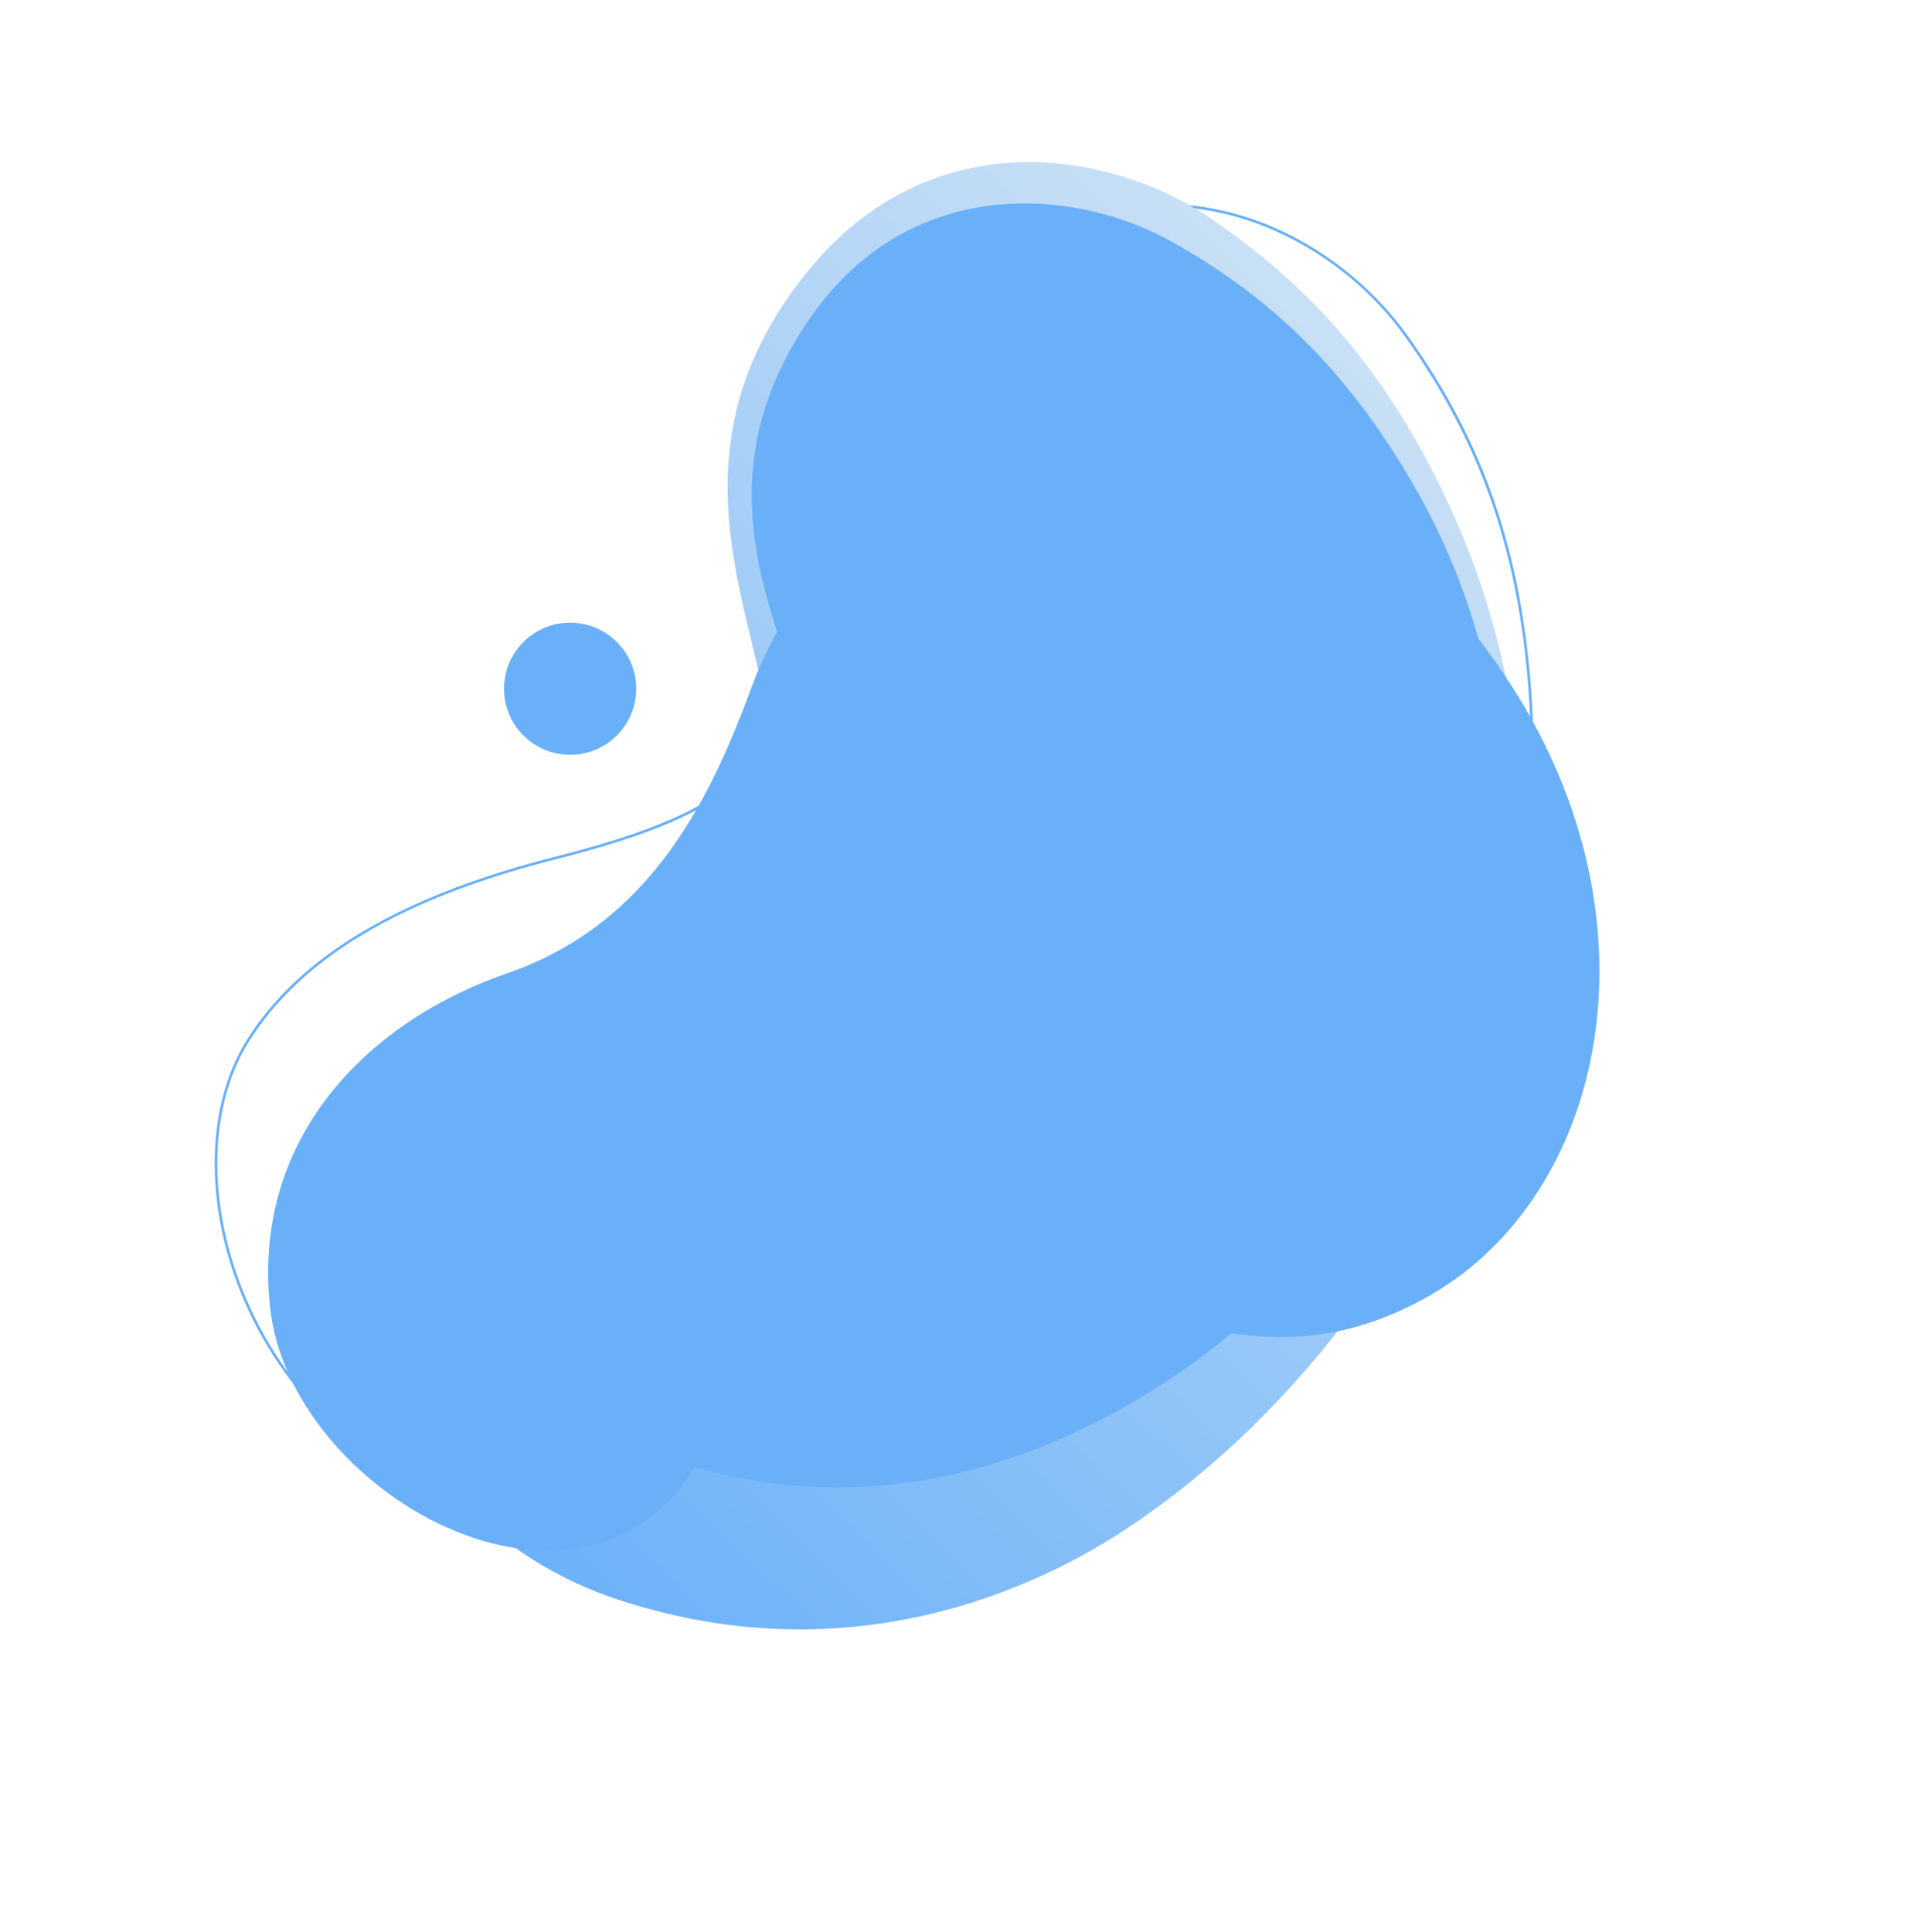
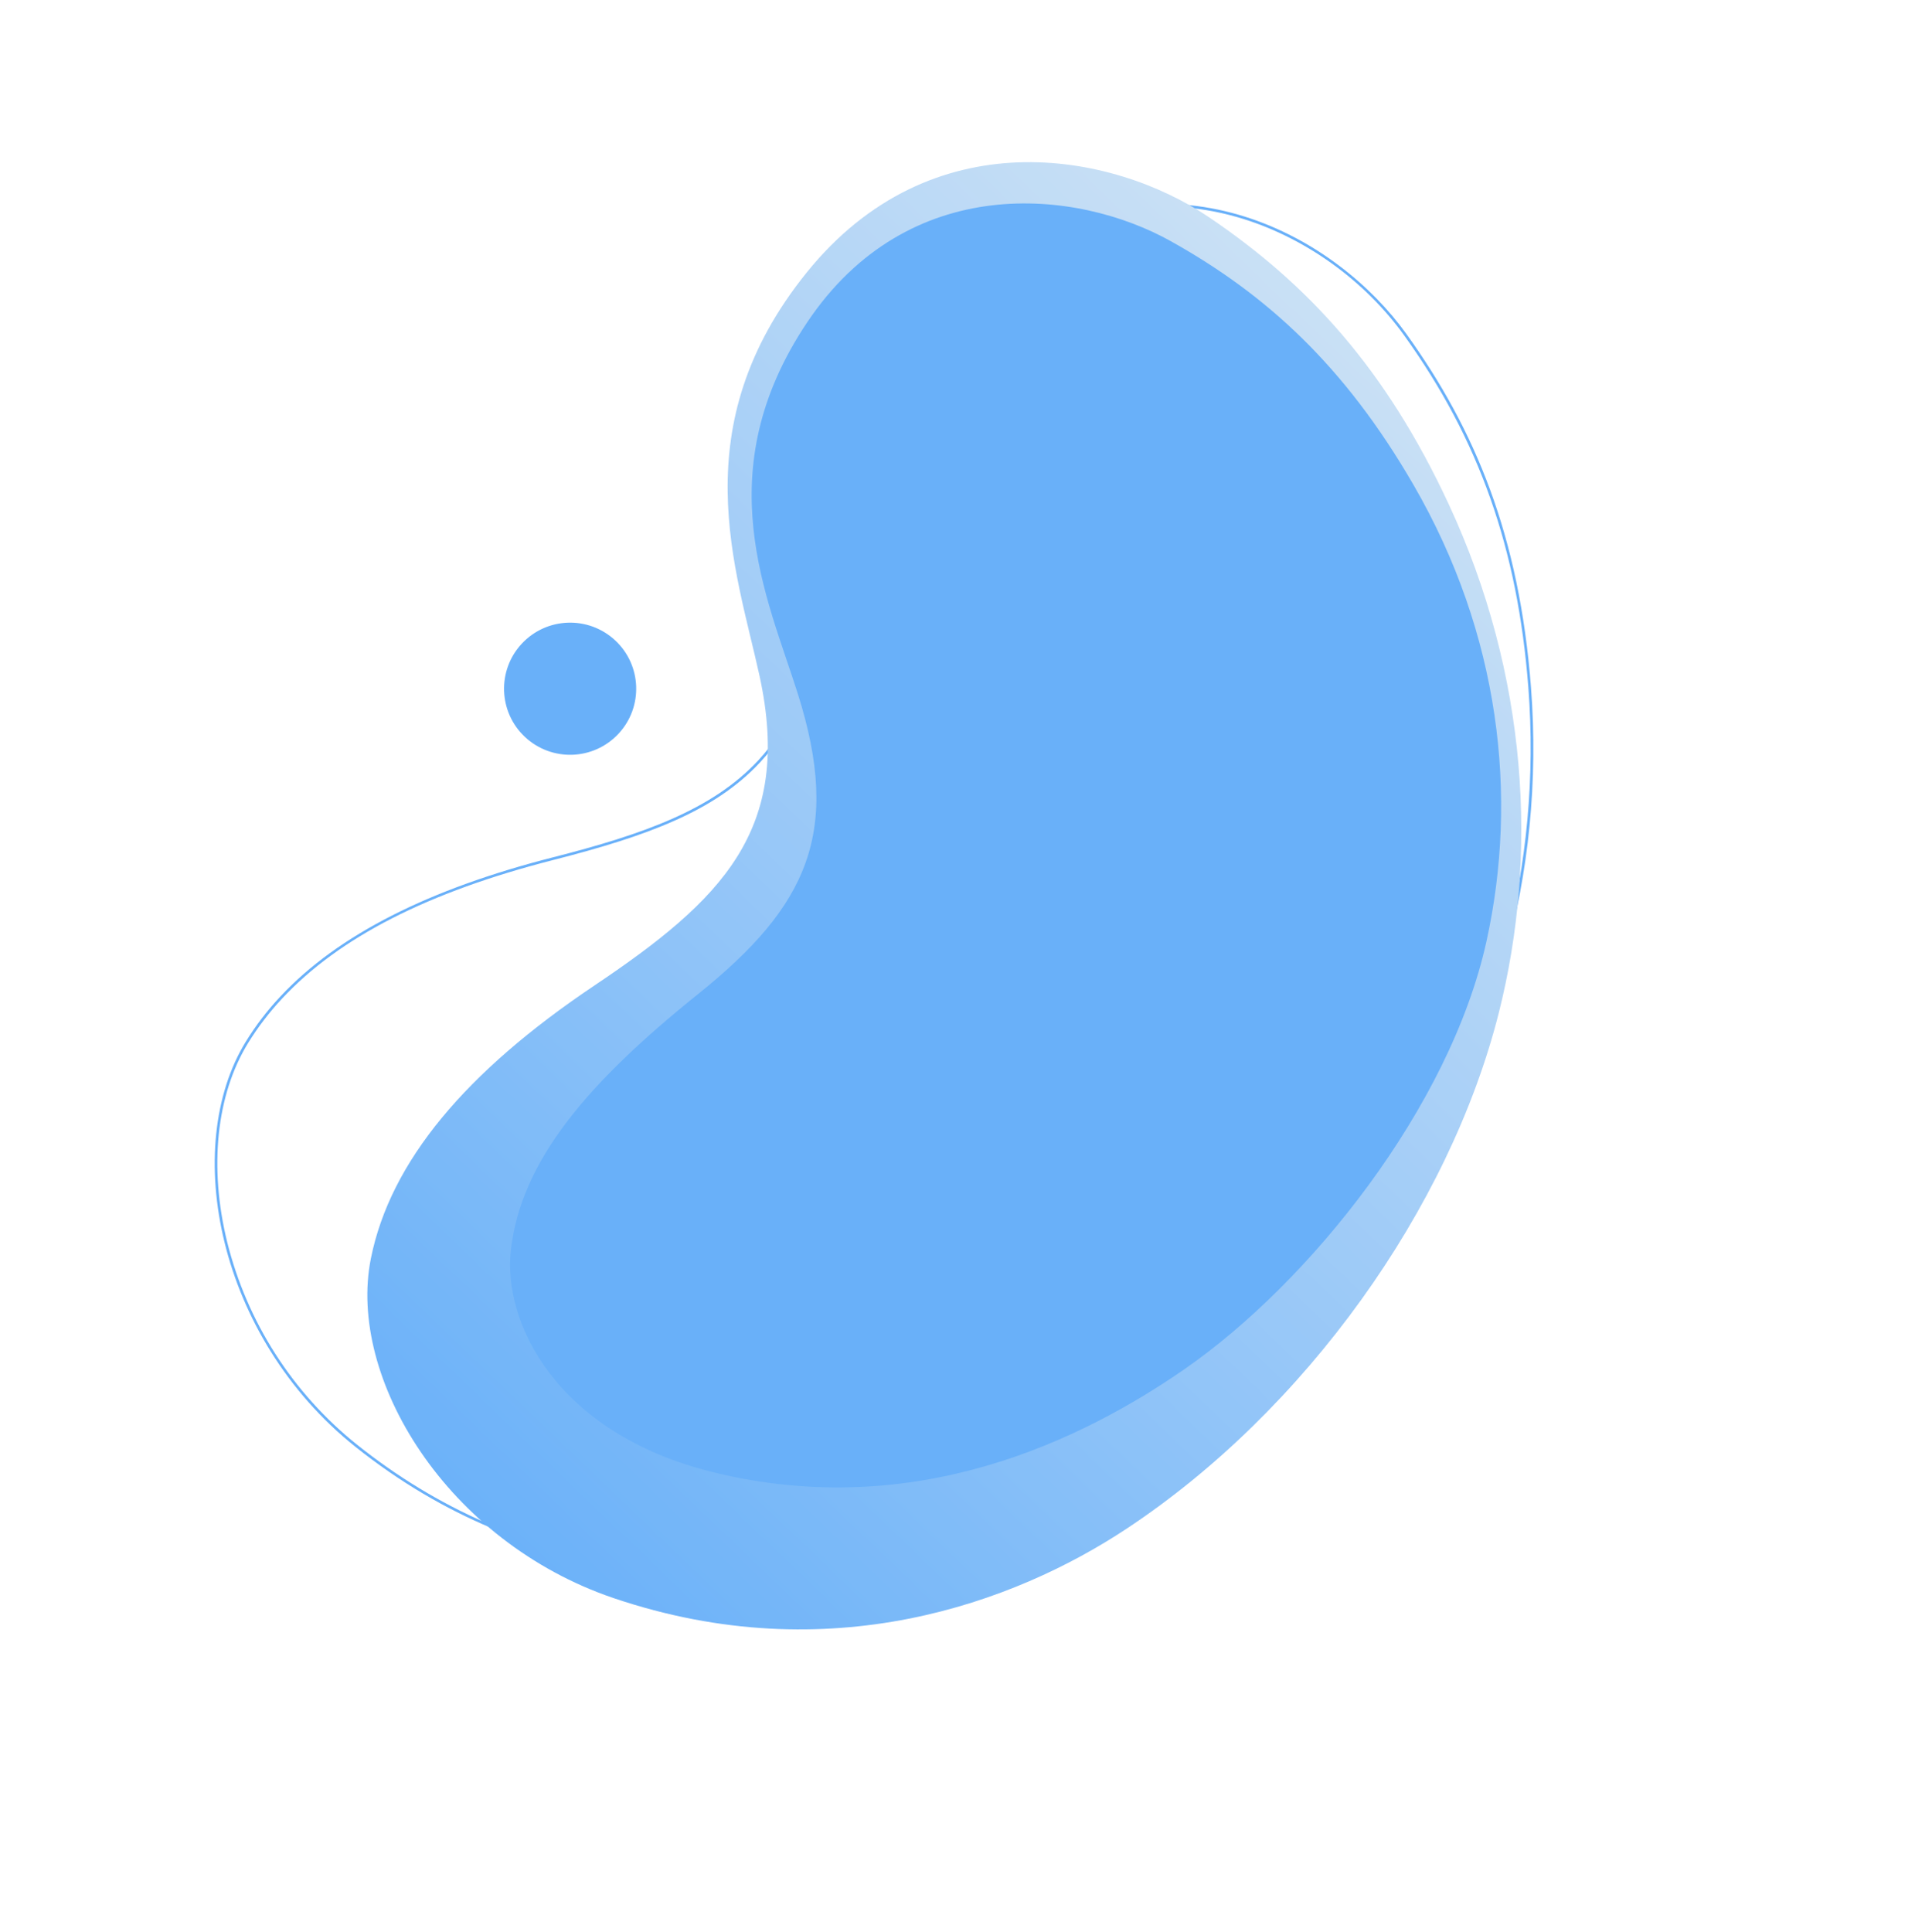
<svg xmlns="http://www.w3.org/2000/svg" width="797px" height="804px" viewBox="0 0 797 804">
  <title>payment-bg</title>
  <defs>
    <linearGradient x1="1.45746649e-07%" y1="50%" x2="98.652%" y2="50%" id="linearGradient-1">
      <stop stop-color="#3796F7" offset="0%" />
      <stop stop-color="#B6D5F2" offset="100%" />
    </linearGradient>
    <linearGradient x1="100%" y1="50%" x2="3.56560161e-07%" y2="50%" id="linearGradient-2">
      <stop stop-color="#3796F7" offset="0%" />
      <stop stop-color="#3796F7" offset="100%" />
    </linearGradient>
    <linearGradient x1="100%" y1="50%" x2="-2.55278483e-08%" y2="50%" id="linearGradient-3">
      <stop stop-color="#3796F7" offset="0%" />
      <stop stop-color="#3796F7" offset="100%" />
    </linearGradient>
    <linearGradient x1="14.645%" y1="85.355%" x2="85.356%" y2="14.645%" id="linearGradient-4">
      <stop stop-color="#3796F7" offset="0%" />
      <stop stop-color="#3796F7" offset="100%" />
    </linearGradient>
  </defs>
  <g id="Web" stroke="none" stroke-width="1" fill="none" fill-rule="evenodd" opacity="0.75">
    <g id="Home" transform="translate(-672, -1711)" fill-rule="nonzero">
      <g id="payment-bg" transform="translate(1070.382, 2112.98) rotate(-47) translate(-1070.382, -2112.98) translate(747.382, 1869.98)">
        <g id="Group" transform="translate(5, 45)" fill="#3796F7">
          <path d="M116.44,1.76 C151.285,1.76 190.291,15.917 235.685,45.042 C269.534,66.757 296.1,80.216 323.916,80.216 C343.83,80.216 363.893,72.989 385.247,58.121 C389.377,55.246 393.542,52.212 397.952,49.001 C411.656,39.026 427.188,27.72 444.901,19.141 C465.169,9.323 485.258,4.552 506.312,4.553 C520.886,4.666 535.377,6.766 549.387,10.795 C585.18,20.814 611.906,42.433 626.676,73.313 C638.524,98.087 642.204,127.884 636.772,155.064 C626.265,207.634 604.094,250.107 564.884,292.778 C514.85,347.227 447.604,383.265 375.528,394.253 C359.382,396.666 343.079,397.859 326.755,397.823 C290.713,397.823 252.363,392.246 215.853,381.699 C178.691,370.962 143.254,354.997 113.371,335.533 C93.91,322.856 65.839,300.69 42.629,267.085 C18.89,232.709 5.197,193.722 1.931,151.205 C-0.66,116.977 8.078,82.846 26.792,54.102 C44.327,27.303 68.532,9.058 93.199,4.047 C100.85,2.511 108.636,1.745 116.44,1.76 L116.44,1.76 Z M116.44,0.654 C108.563,0.635 100.703,1.408 92.98,2.963 C42.512,13.215 -4.798,78.022 0.83,151.29 C8.089,245.779 65.305,305.542 112.77,336.46 C174.449,376.638 253.832,398.929 326.755,398.929 C343.135,398.969 359.494,397.771 375.694,395.347 C443.397,385.025 512.2,351.745 565.696,293.528 C608.322,247.139 628.183,203.668 637.854,155.281 C647.525,106.895 630.417,32.328 549.684,9.729 C535.58,5.66 520.988,3.546 506.312,3.447 C451.241,3.444 415.21,35.912 384.619,57.212 C362.542,72.582 342.992,79.11 323.916,79.11 C295.859,79.11 268.825,64.99 236.28,44.11 C191.719,15.52 151.893,0.654 116.44,0.654 L116.44,0.654 Z" id="Shape" />
        </g>
        <path d="M33.107,317.929 C72.083,404.258 145.302,441.164 199.671,454.25 C286.551,475.162 388.888,461.662 462.442,421.163 C521.401,388.699 573.532,334.299 603.018,261.617 C626.511,203.703 629.993,156.184 622.39,107.475 C614.787,58.765 573.526,-5.535 491.297,0.38 C409.068,6.297 381.188,62.888 355.175,100.494 C317.807,154.512 276.236,152.633 213.796,138.064 C151.356,123.495 102.554,125.935 67.486,147.593 C24.41,174.196 2.884,250.989 33.107,317.929 Z" id="Path" fill="url(#linearGradient-1)" />
-         <path d="M91.825,306.047 C165.232,294.785 217.742,308.678 246.901,357.316 C279.53,411.74 291.173,458.581 354.261,479.571 C433.499,505.933 533.093,449.791 564.241,337.395 C579.619,281.903 583.035,201.025 527.148,136.728 C486.109,89.513 409.93,75.998 350.286,100.975 C306.318,119.387 250.214,138.44 193.221,108.205 C136.227,77.969 68.561,78.597 23.631,131.22 C-26.091,189.452 5.478,319.296 91.825,306.047 Z" id="Path" fill="url(#linearGradient-2)" />
        <path d="M99.564,312.28 C141.941,388.327 214.916,415.756 264.836,426.634 C326.713,440.119 419.946,433.05 480.815,397.054 C533.82,365.707 577.956,314.262 598.957,245.271 C615.691,190.299 615.051,146.452 604.23,102.398 C593.409,58.343 550.719,2.674 476.382,14.65 C402.046,26.626 381.217,80.736 360.563,117.287 C330.896,169.793 298.971,180.505 240.997,172.121 C183.022,163.738 140.092,165.364 109.775,187.816 C85.702,205.645 66.703,253.31 99.564,312.28 Z" id="Path" fill="url(#linearGradient-3)" />
        <circle id="Oval" fill="url(#linearGradient-4)" cx="297.5" cy="46.5" r="27.5" />
      </g>
    </g>
  </g>
</svg>